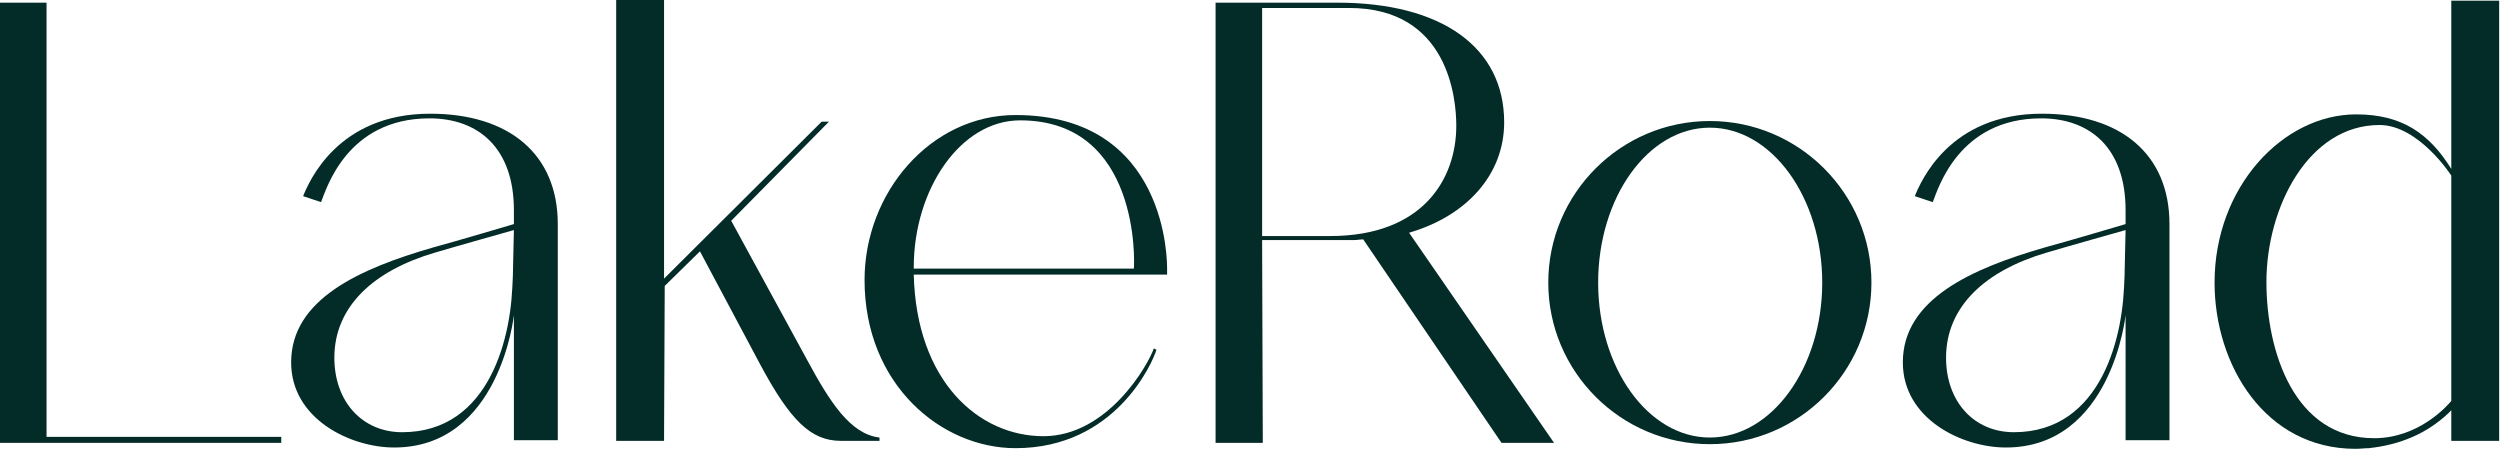
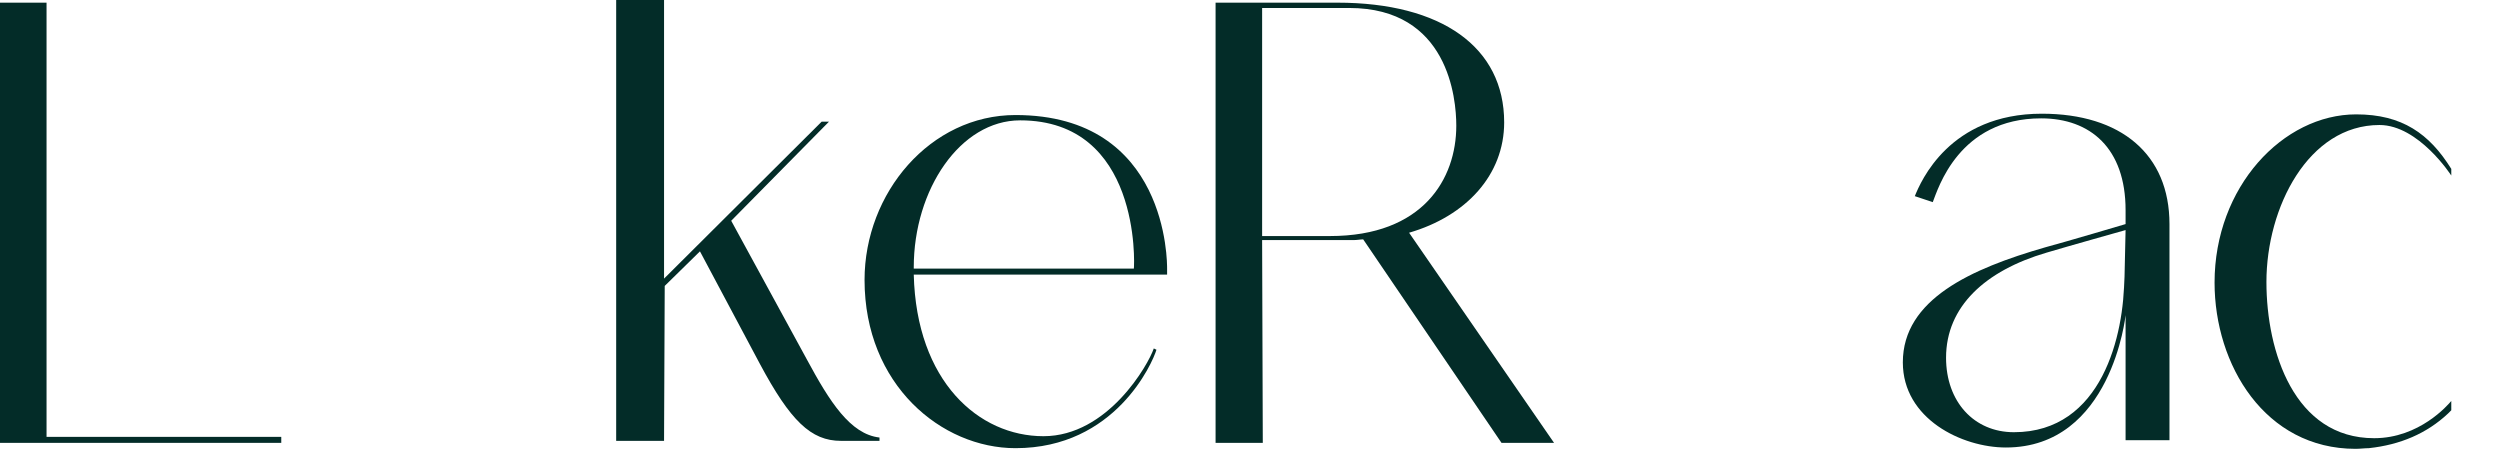
<svg xmlns="http://www.w3.org/2000/svg" fill="none" viewBox="0 0 2062 371" height="371" width="2062">
-   <path fill="#032C28" d="M2021.82 0.549H2061.31V363.615H2021.82V338.387L2019.08 341.129C2001.53 357.583 1979.59 366.906 1953.81 369.648C1950.52 369.648 1946.68 370.197 1942.84 370.197C1868.26 370.197 1826.57 301.093 1826.57 233.087C1826.57 154.112 1883.06 94.332 1943.39 94.332C1981.23 94.332 2003.72 110.237 2021.82 139.304V0.549ZM2021.82 330.709V144.788C2021.82 144.788 1994.94 103.107 1962.59 103.107C1903.9 103.107 1869.35 171.113 1869.35 232.539C1869.35 290.125 1892.39 361.422 1958.2 361.422C1995.49 361.422 2019.08 334 2021.82 330.709Z" />
+   <path fill="#032C28" d="M2021.82 0.549V363.615H2021.82V338.387L2019.08 341.129C2001.53 357.583 1979.59 366.906 1953.81 369.648C1950.52 369.648 1946.68 370.197 1942.84 370.197C1868.26 370.197 1826.57 301.093 1826.57 233.087C1826.57 154.112 1883.06 94.332 1943.39 94.332C1981.23 94.332 2003.72 110.237 2021.82 139.304V0.549ZM2021.82 330.709V144.788C2021.82 144.788 1994.94 103.107 1962.59 103.107C1903.9 103.107 1869.35 171.113 1869.35 232.539C1869.35 290.125 1892.39 361.422 1958.2 361.422C1995.49 361.422 2019.08 334 2021.82 330.709Z" />
  <path fill="#032C28" d="M1684.08 93.783C1749.35 93.783 1789.38 127.238 1789.38 184.824V363.067H1753.18V259.96C1753.18 259.96 1741.67 369.1 1654.46 369.1C1618.27 369.1 1569.46 345.517 1569.46 298.899C1569.46 246.798 1625.95 221.57 1686.82 204.019C1703.28 199.632 1753.18 184.824 1753.18 184.824V173.307C1753.18 122.302 1724.12 97.622 1683.53 97.622C1615.53 97.622 1598.52 155.757 1594.14 166.726L1579.33 161.79C1584.26 149.724 1607.85 93.783 1684.08 93.783ZM1752.09 238.023L1753.18 189.76C1753.18 189.76 1704.37 203.471 1687.92 208.407C1637.46 223.215 1605.11 252.831 1605.11 295.06C1605.11 331.257 1628.14 356.485 1661.05 356.485C1733.99 356.485 1752.09 275.865 1752.09 228.151V238.023Z" />
-   <path fill="#032C28" d="M1410.29 99.816C1483.78 99.816 1543.56 159.596 1543.56 233.087C1543.56 306.577 1483.78 366.357 1410.29 366.357C1336.8 366.357 1277.02 306.577 1277.02 233.087C1277.02 159.596 1336.8 99.816 1410.29 99.816ZM1410.29 360.873C1461.3 360.873 1502.98 303.287 1502.98 233.087C1502.98 162.886 1461.3 105.3 1410.29 105.3C1359.29 105.3 1318.16 162.886 1318.16 233.087C1318.16 303.287 1359.29 360.873 1410.29 360.873Z" />
  <path fill="#032C28" d="M1281.77 365.26H1238.44L1124.37 197.438C1122.17 197.438 1119.43 197.987 1117.24 197.987H1041L1041.55 365.26H1002.61V2.194H1102.98C1189.08 2.194 1240.64 38.939 1240.64 100.913C1240.64 144.24 1209.37 178.243 1162.21 191.954L1281.77 365.26ZM1096.94 194.696C1173.73 194.696 1201.15 147.53 1201.15 103.655C1201.15 81.169 1194.57 6.581 1112.85 6.581H1041V194.696H1096.94Z" />
  <path fill="#032C28" d="M860.612 359.776C913.811 359.776 947.266 300.545 951.653 287.382L953.847 288.479C950.556 299.448 919.844 369.648 837.578 369.648C776.701 369.648 713.082 317.546 713.082 230.893C713.082 159.047 767.377 94.88 837.578 94.88C963.719 94.88 962.622 217.182 962.622 221.569V226.505H753.667C755.86 314.804 807.414 359.776 860.612 359.776ZM753.667 220.472V221.569H935.2C935.748 217.73 940.684 99.267 841.417 99.267C792.057 99.267 753.667 156.305 753.667 220.472Z" />
  <path fill="#032C28" d="M665.625 296.705C684.272 331.257 701.273 358.131 725.404 360.873V363.615H693.595C668.915 363.615 651.914 347.162 626.685 299.996L577.326 207.31L548.259 235.829L547.71 363.615H508.223V0H547.71V229.796L677.69 100.364H683.723L603.103 182.082L665.625 296.705Z" />
-   <path fill="#032C28" d="M354.757 93.783C420.021 93.783 460.057 127.238 460.057 184.824V363.067H423.86V259.96C423.86 259.96 412.343 369.1 325.141 369.1C288.944 369.1 240.133 345.517 240.133 298.899C240.133 246.798 296.622 221.57 357.499 204.019C373.952 199.632 423.86 184.824 423.86 184.824V173.307C423.86 122.302 394.793 97.622 354.208 97.622C286.202 97.622 269.2 155.757 264.813 166.726L250.005 161.79C254.941 149.724 278.524 93.783 354.757 93.783ZM422.763 238.023L423.86 189.76C423.86 189.76 375.049 203.471 358.596 208.407C308.139 223.215 275.781 252.831 275.781 295.06C275.781 331.257 298.816 356.485 331.722 356.485C404.665 356.485 422.763 275.865 422.763 228.151V238.023Z" />
  <path fill="#032C28" d="M38.391 2.194V360.325H231.99V365.26C231.99 365.26 2.194 365.26 0 365.26V2.194H38.391Z" />
</svg>